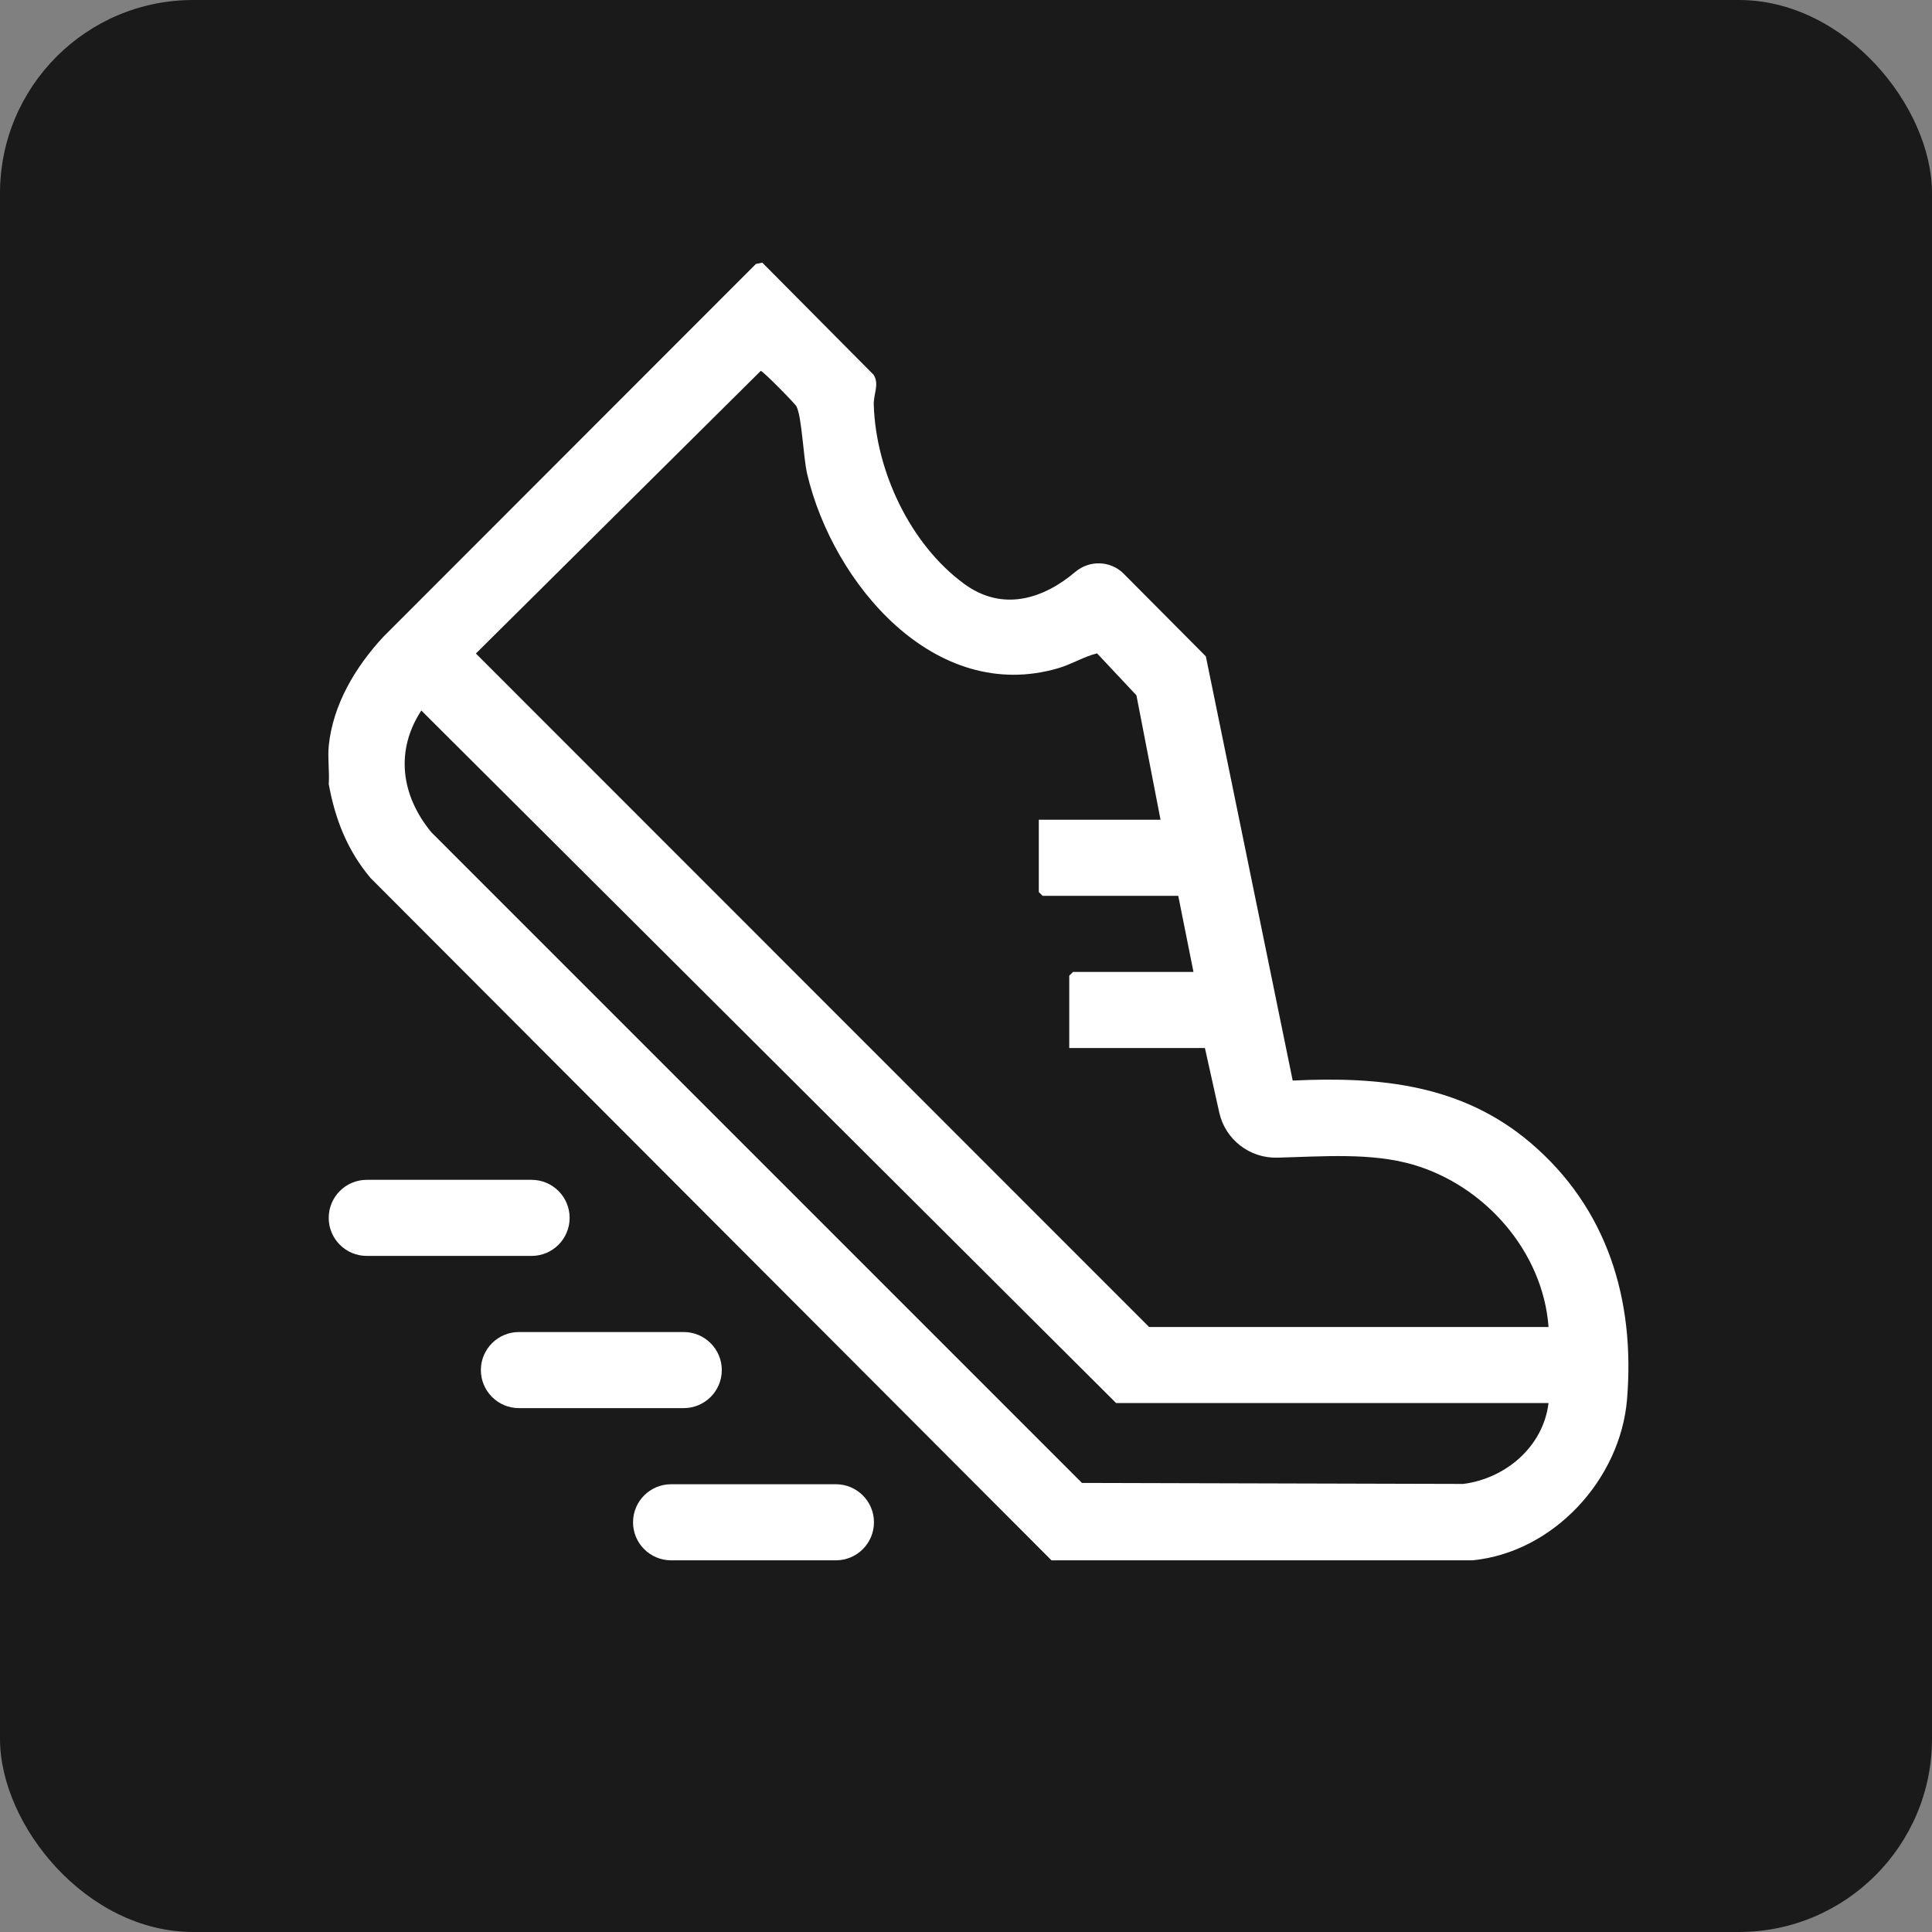
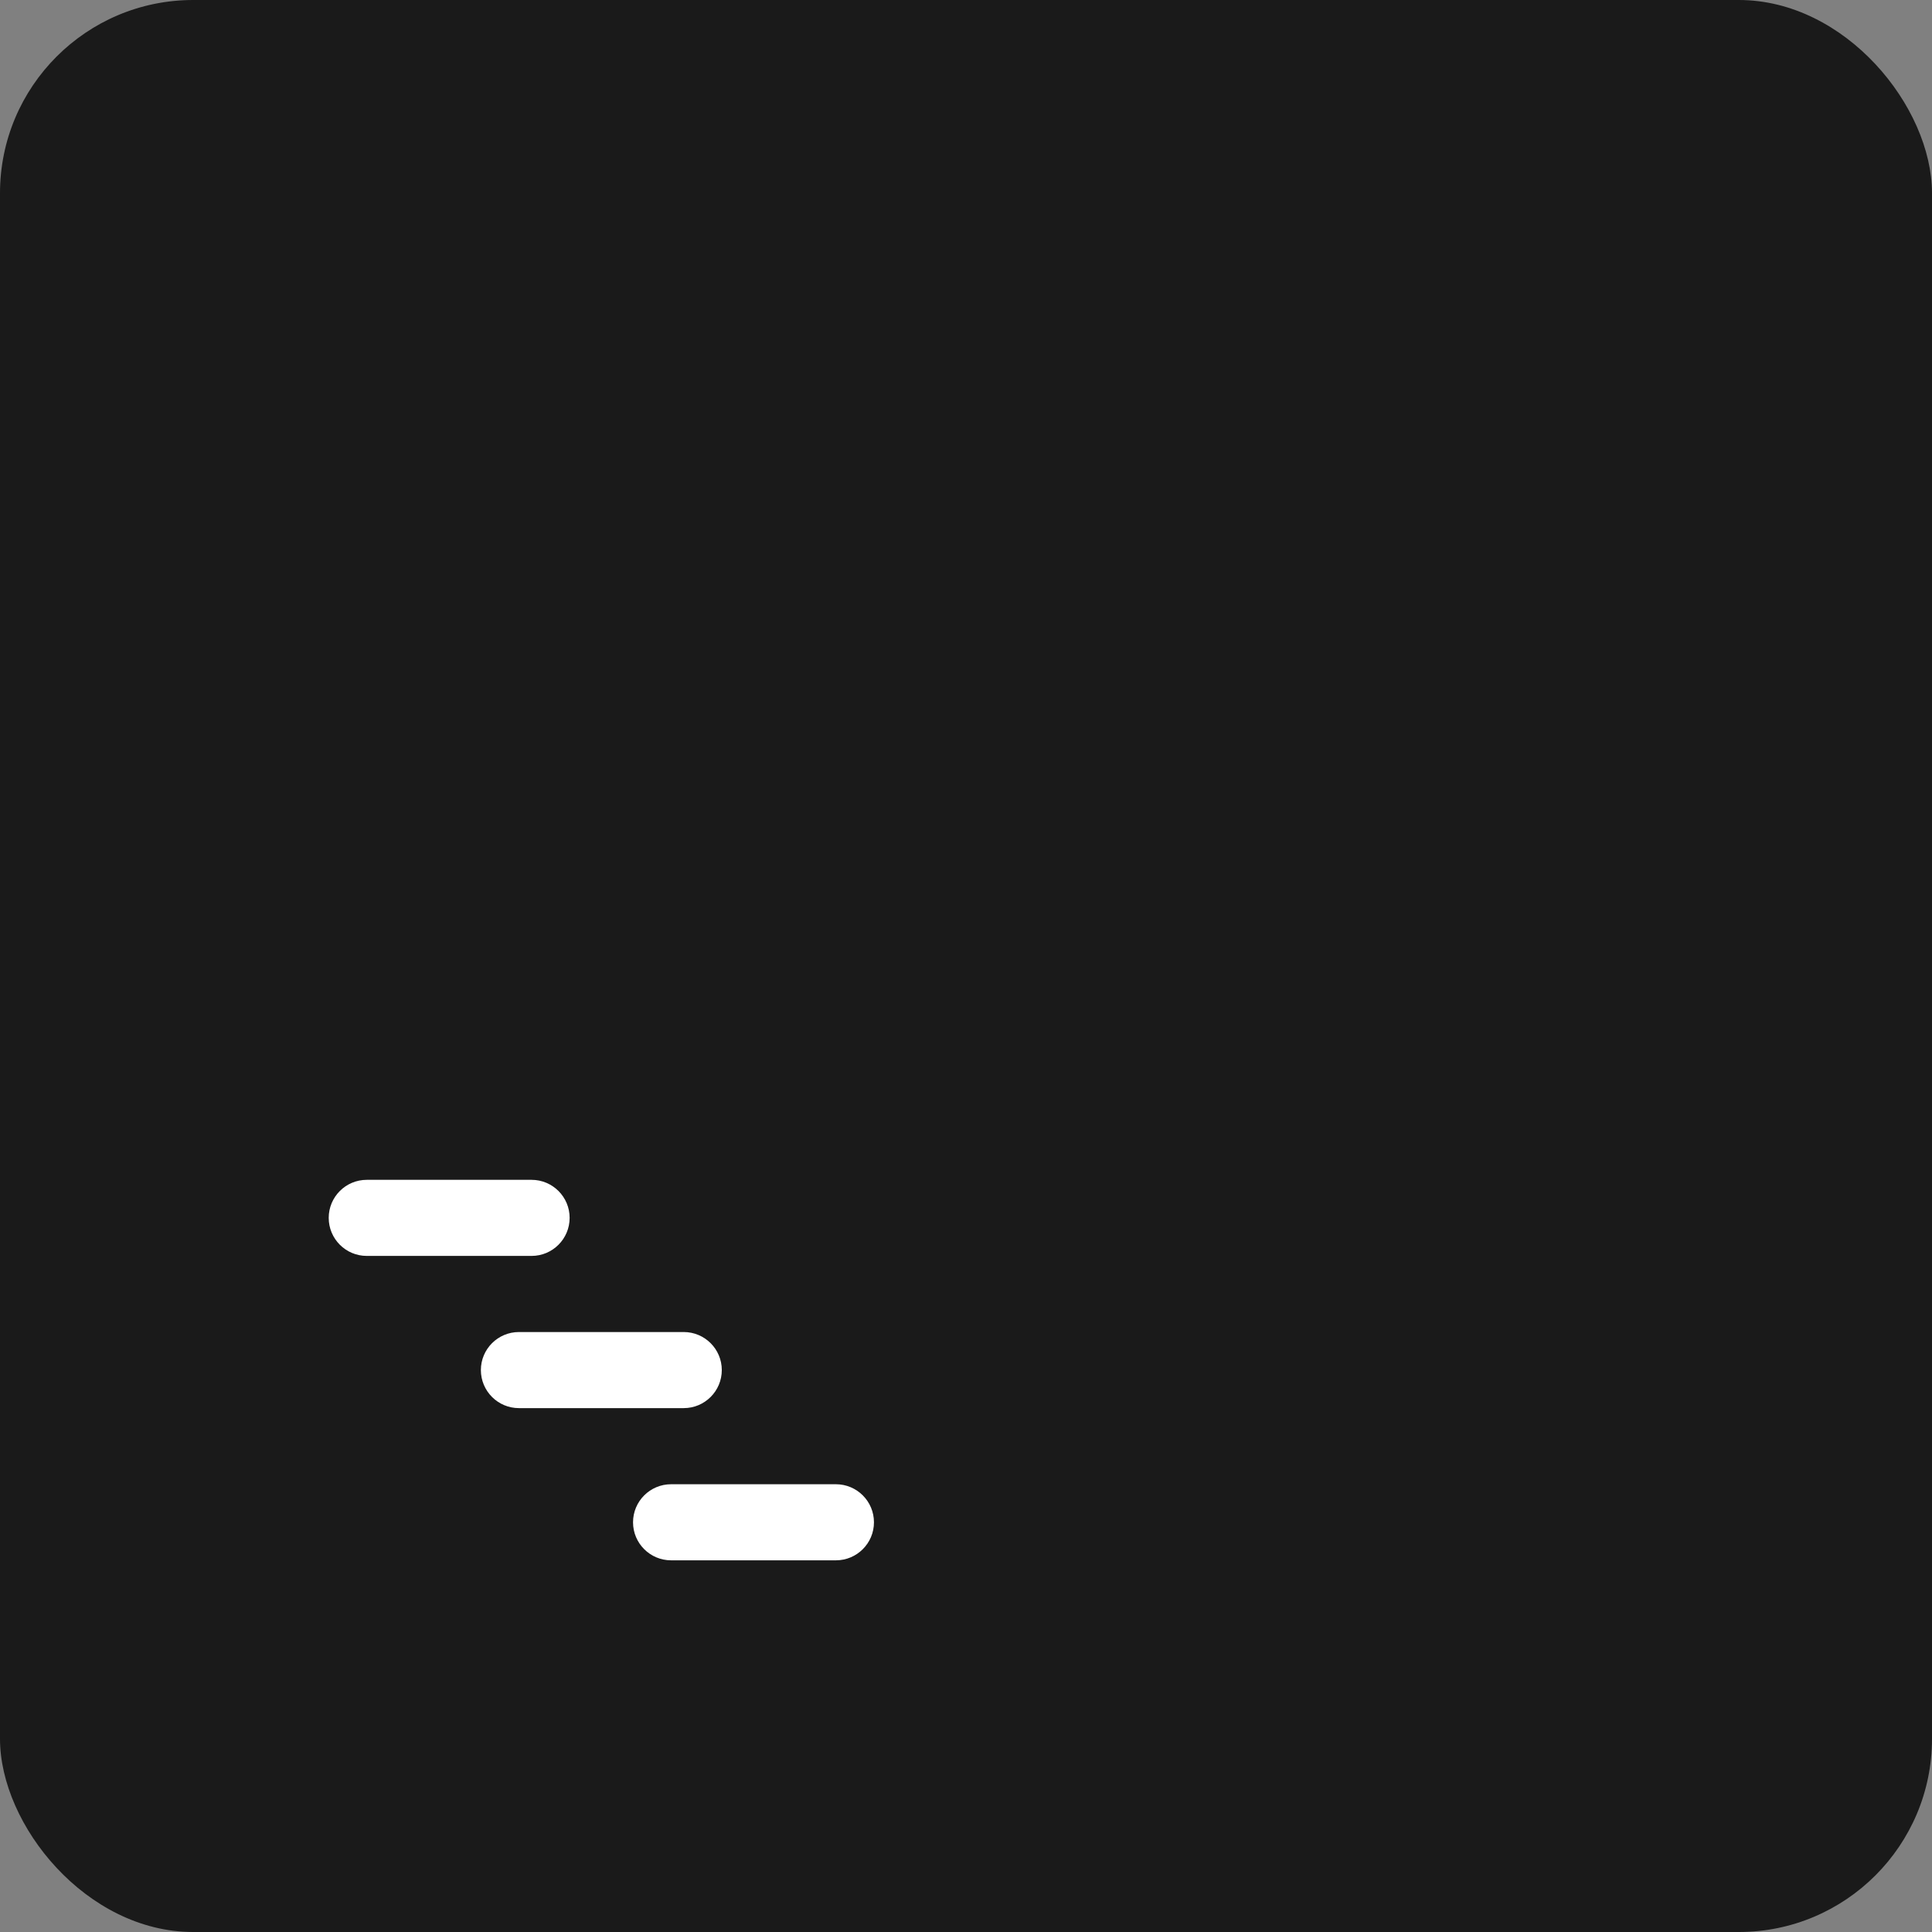
<svg xmlns="http://www.w3.org/2000/svg" width="50" height="50" viewBox="0 0 50 50" fill="none">
  <rect x="0" y="0" width="50" height="50" fill="#808080" stroke="none" />
  <rect width="50" height="50" rx="5" fill="#1A1A1A" />
-   <path d="M8.507 19.308C8.616 18.23 9.199 17.261 9.917 16.484L19.563 6.831L19.729 6.798L22.609 9.699C22.764 9.944 22.603 10.197 22.613 10.48C22.669 12.195 23.553 14.082 24.948 15.107C25.95 15.844 27.007 15.496 27.827 14.802C28.196 14.49 28.74 14.505 29.081 14.848L31.207 16.986L33.455 27.965C35.716 27.856 37.841 28.067 39.616 29.581C41.599 31.272 42.319 33.64 42.108 36.211C41.938 38.285 40.207 40.176 38.106 40.381H27.212L9.59 22.723C8.99 22.01 8.674 21.204 8.508 20.293C8.531 19.975 8.476 19.621 8.508 19.308H8.507ZM30.034 21.212L29.411 17.995L28.392 16.909C28.062 16.988 27.744 17.187 27.394 17.291C24.191 18.236 21.558 15.098 20.891 12.273C20.788 11.836 20.753 10.786 20.612 10.517C20.571 10.44 19.753 9.609 19.689 9.598L12.316 16.913L29.739 34.343H40.076C39.933 32.39 38.428 30.681 36.566 30.14C35.482 29.825 34.242 29.93 33.053 29.96C32.338 29.978 31.709 29.489 31.554 28.791L31.183 27.122H27.672V25.251L27.77 25.153H30.887L30.493 23.184H26.982L26.884 23.086V21.215H30.034V21.212ZM40.075 36.311H28.885L10.904 18.388C10.216 19.438 10.387 20.6 11.165 21.541L28.001 38.378L37.869 38.404C38.97 38.263 39.94 37.435 40.076 36.311H40.075Z" fill="white" />
  <path d="M13.757 30.534H9.492C8.948 30.534 8.507 30.975 8.507 31.518C8.507 32.062 8.948 32.503 9.492 32.503H13.757C14.301 32.503 14.742 32.062 14.742 31.518C14.742 30.975 14.301 30.534 13.757 30.534Z" fill="white" />
  <path d="M21.633 38.412H17.368C16.824 38.412 16.383 38.853 16.383 39.397C16.383 39.94 16.824 40.381 17.368 40.381H21.633C22.177 40.381 22.618 39.94 22.618 39.397C22.618 38.853 22.177 38.412 21.633 38.412Z" fill="white" />
  <path d="M17.695 34.473H13.43C12.886 34.473 12.445 34.914 12.445 35.457C12.445 36.001 12.886 36.442 13.43 36.442H17.695C18.239 36.442 18.68 36.001 18.68 35.457C18.68 34.914 18.239 34.473 17.695 34.473Z" fill="white" />
</svg>